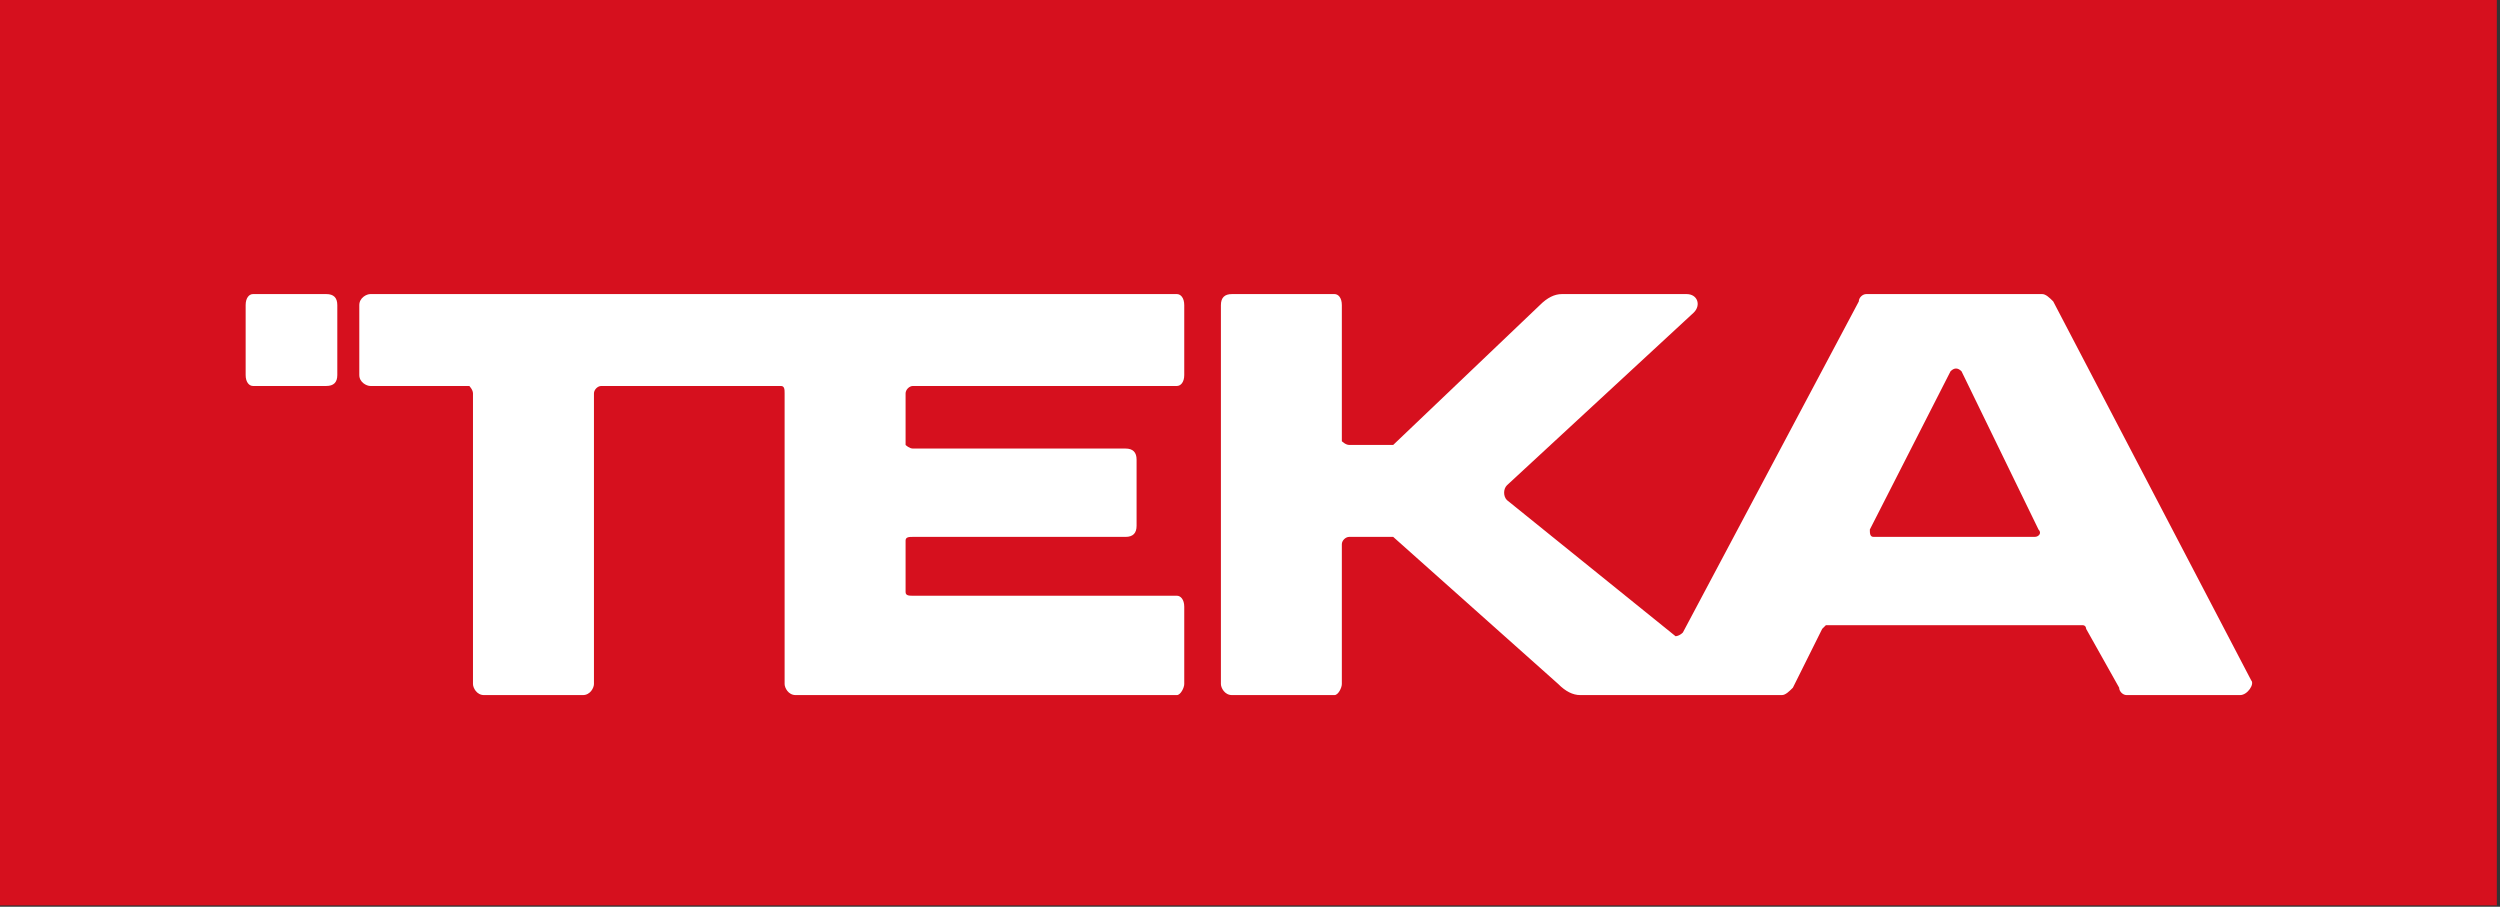
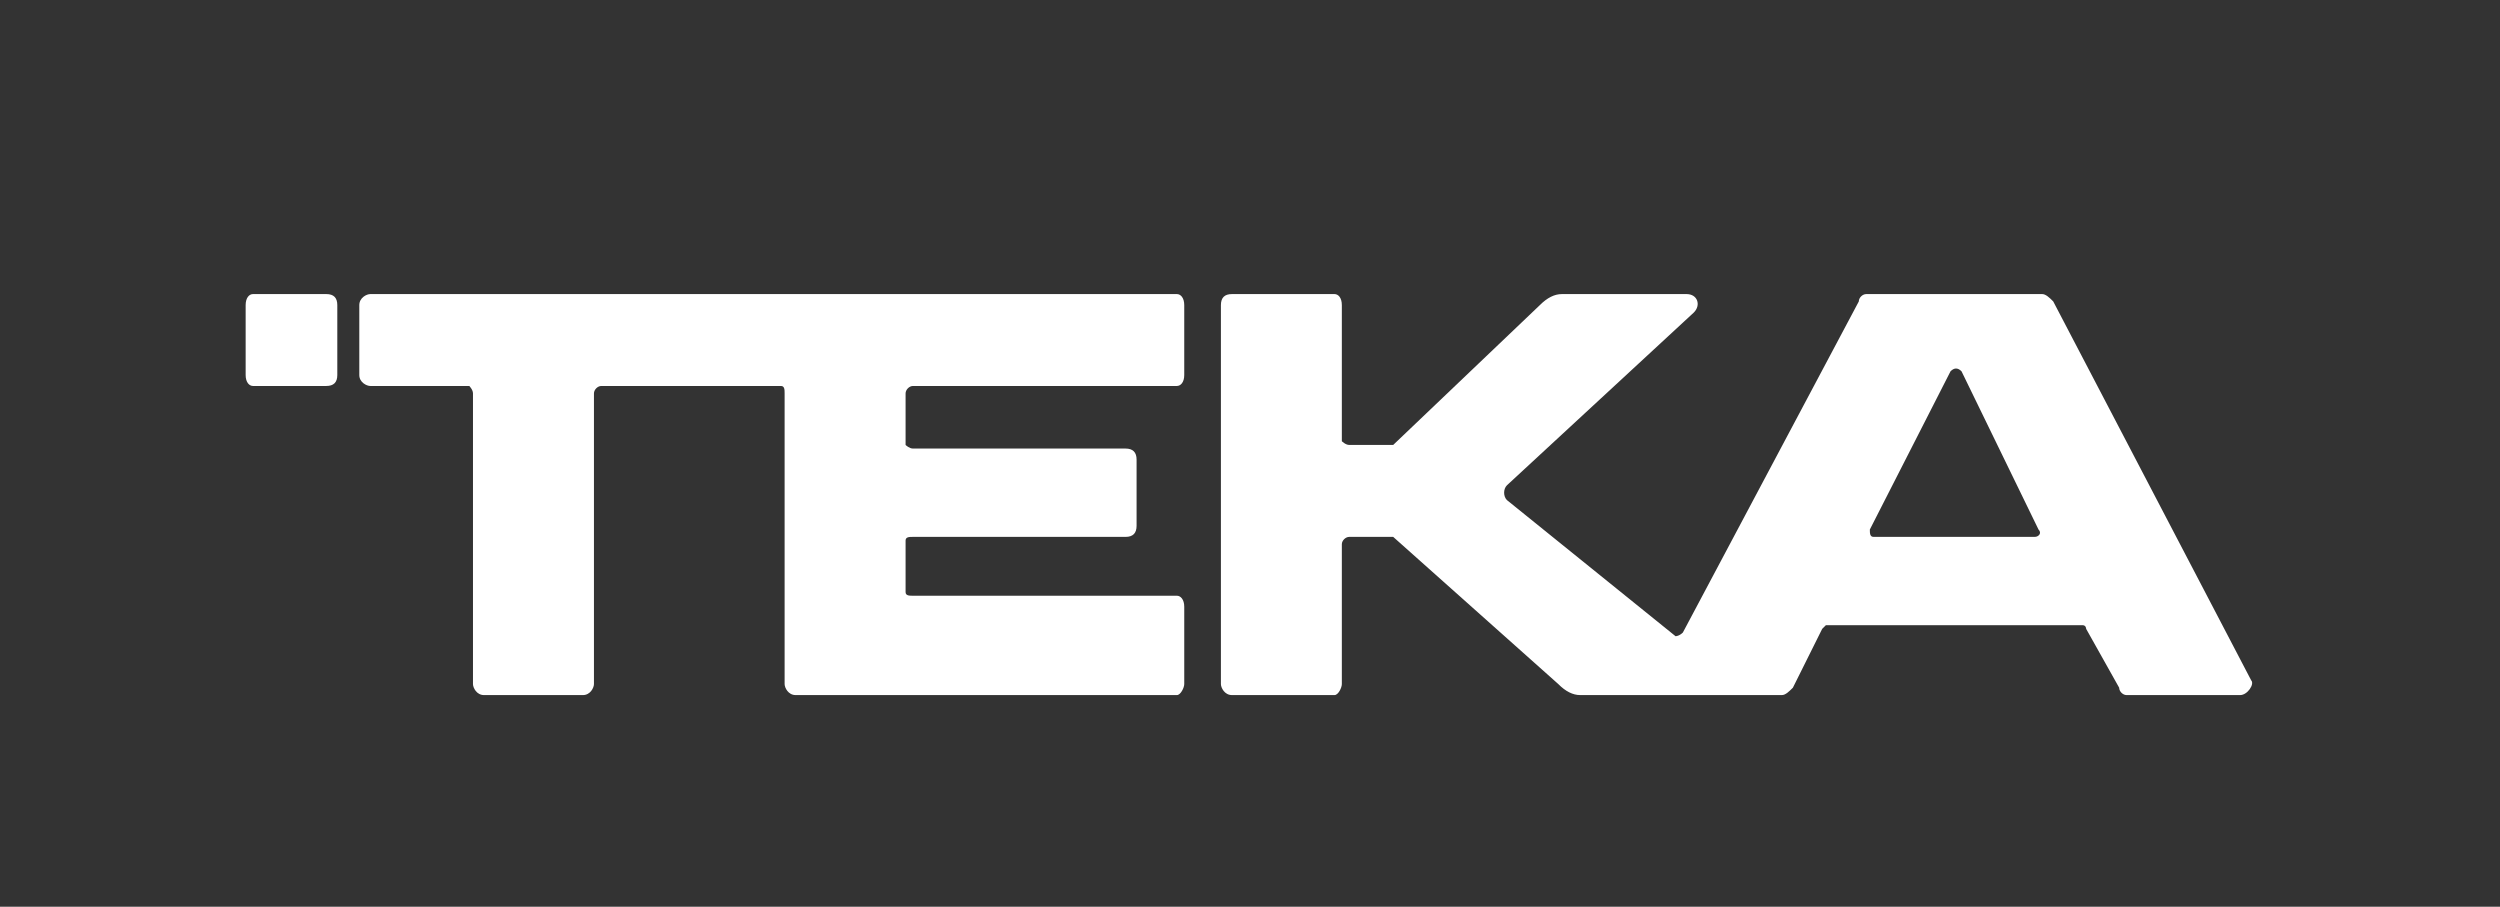
<svg xmlns="http://www.w3.org/2000/svg" width="100%" height="100%" viewBox="0 0 193 70" xml:space="preserve" style="fill-rule:evenodd;clip-rule:evenodd;stroke-linejoin:round;stroke-miterlimit:2;">
  <rect x="0" y="0" width="193" height="70" fill="#333333" stroke="none" />
-   <rect x="0" y="0" width="192.756" height="69.897" style="fill:#d6101e;" />
  <path d="M18.964,28.953l0,-5.397c0,-0.575 0.282,-0.853 0.566,-0.853l5.661,0c0.566,0 0.849,0.278 0.849,0.853l0,5.397c0,0.566 -0.283,0.844 -0.849,0.844l-5.661,0c-0.284,0 -0.566,-0.278 -0.566,-0.844" style="fill:#fff;" />
  <path d="M157.086,41.447l-12.448,0c-0.286,0 -0.286,-0.285 -0.286,-0.569l6.228,-12.212c0.286,-0.288 0.564,-0.288 0.85,0l5.942,12.212c0.286,0.284 0,0.569 -0.286,0.569Zm16.707,11.077l-15.284,-29.255c-0.287,-0.288 -0.574,-0.566 -0.851,-0.566l-13.583,0c-0.287,0 -0.574,0.278 -0.574,0.566l-13.584,25.562c-0.287,0.285 -0.564,0.285 -0.564,0.285l-13.019,-10.51c-0.287,-0.287 -0.287,-0.853 0,-1.14l14.433,-13.344c0.564,-0.565 0.287,-1.419 -0.563,-1.419l-9.629,0c-0.564,0 -1.128,0.278 -1.701,0.854l-11.32,10.793l-0.277,0l-3.114,0c-0.286,0 -0.573,-0.288 -0.573,-0.288l0,-10.505c0,-0.576 -0.277,-0.854 -0.564,-0.854l-7.923,0c-0.566,0 -0.849,0.278 -0.849,0.854l0,29.251c0,0.284 0.283,0.852 0.849,0.852l7.923,0c0.287,0 0.564,-0.568 0.564,-0.852l0,-10.794c0,-0.284 0.287,-0.567 0.573,-0.567l3.391,0l12.744,11.361c0.564,0.568 1.127,0.852 1.691,0.852l15.571,0c0.286,0 0.563,-0.284 0.85,-0.568l2.264,-4.545l0.286,-0.283l19.813,0c0.277,0 0.277,0.283 0.277,0.283l2.55,4.545c0,0.284 0.287,0.568 0.564,0.568l8.779,0c0.563,0 1.127,-0.852 0.85,-1.136" style="fill:#fff;" />
  <path d="M70.478,29.797l20.379,0c0.284,0 0.567,-0.278 0.567,-0.844l0,-5.396c0,-0.576 -0.283,-0.854 -0.567,-0.854l-62.27,0c-0.282,0 -0.849,0.278 -0.849,0.853l0,5.397c0,0.566 0.567,0.844 0.849,0.844l7.643,0c0,0 0.284,0.287 0.284,0.575l0,22.436c0,0.284 0.282,0.852 0.847,0.852l7.643,0c0.566,0 0.849,-0.568 0.849,-0.852l0,-22.436c0,-0.288 0.284,-0.575 0.567,-0.575l13.868,0c0.284,0 0.284,0.287 0.284,0.575l0,22.436c0,0.284 0.283,0.852 0.849,0.852l29.436,0c0.284,0 0.567,-0.568 0.567,-0.852l0,-5.966c0,-0.566 -0.283,-0.852 -0.567,-0.852l-20.379,0c-0.283,0 -0.567,0 -0.567,-0.283l0,-3.977c0,-0.283 0.284,-0.283 0.567,-0.283l16.417,0c0.566,0 0.849,-0.285 0.849,-0.853l0,-5.113c0,-0.565 -0.283,-0.853 -0.849,-0.853l-16.417,0c-0.283,0 -0.567,-0.278 -0.567,-0.278l0,-3.978c0,-0.288 0.284,-0.575 0.567,-0.575" style="fill:#fff;" />
</svg>